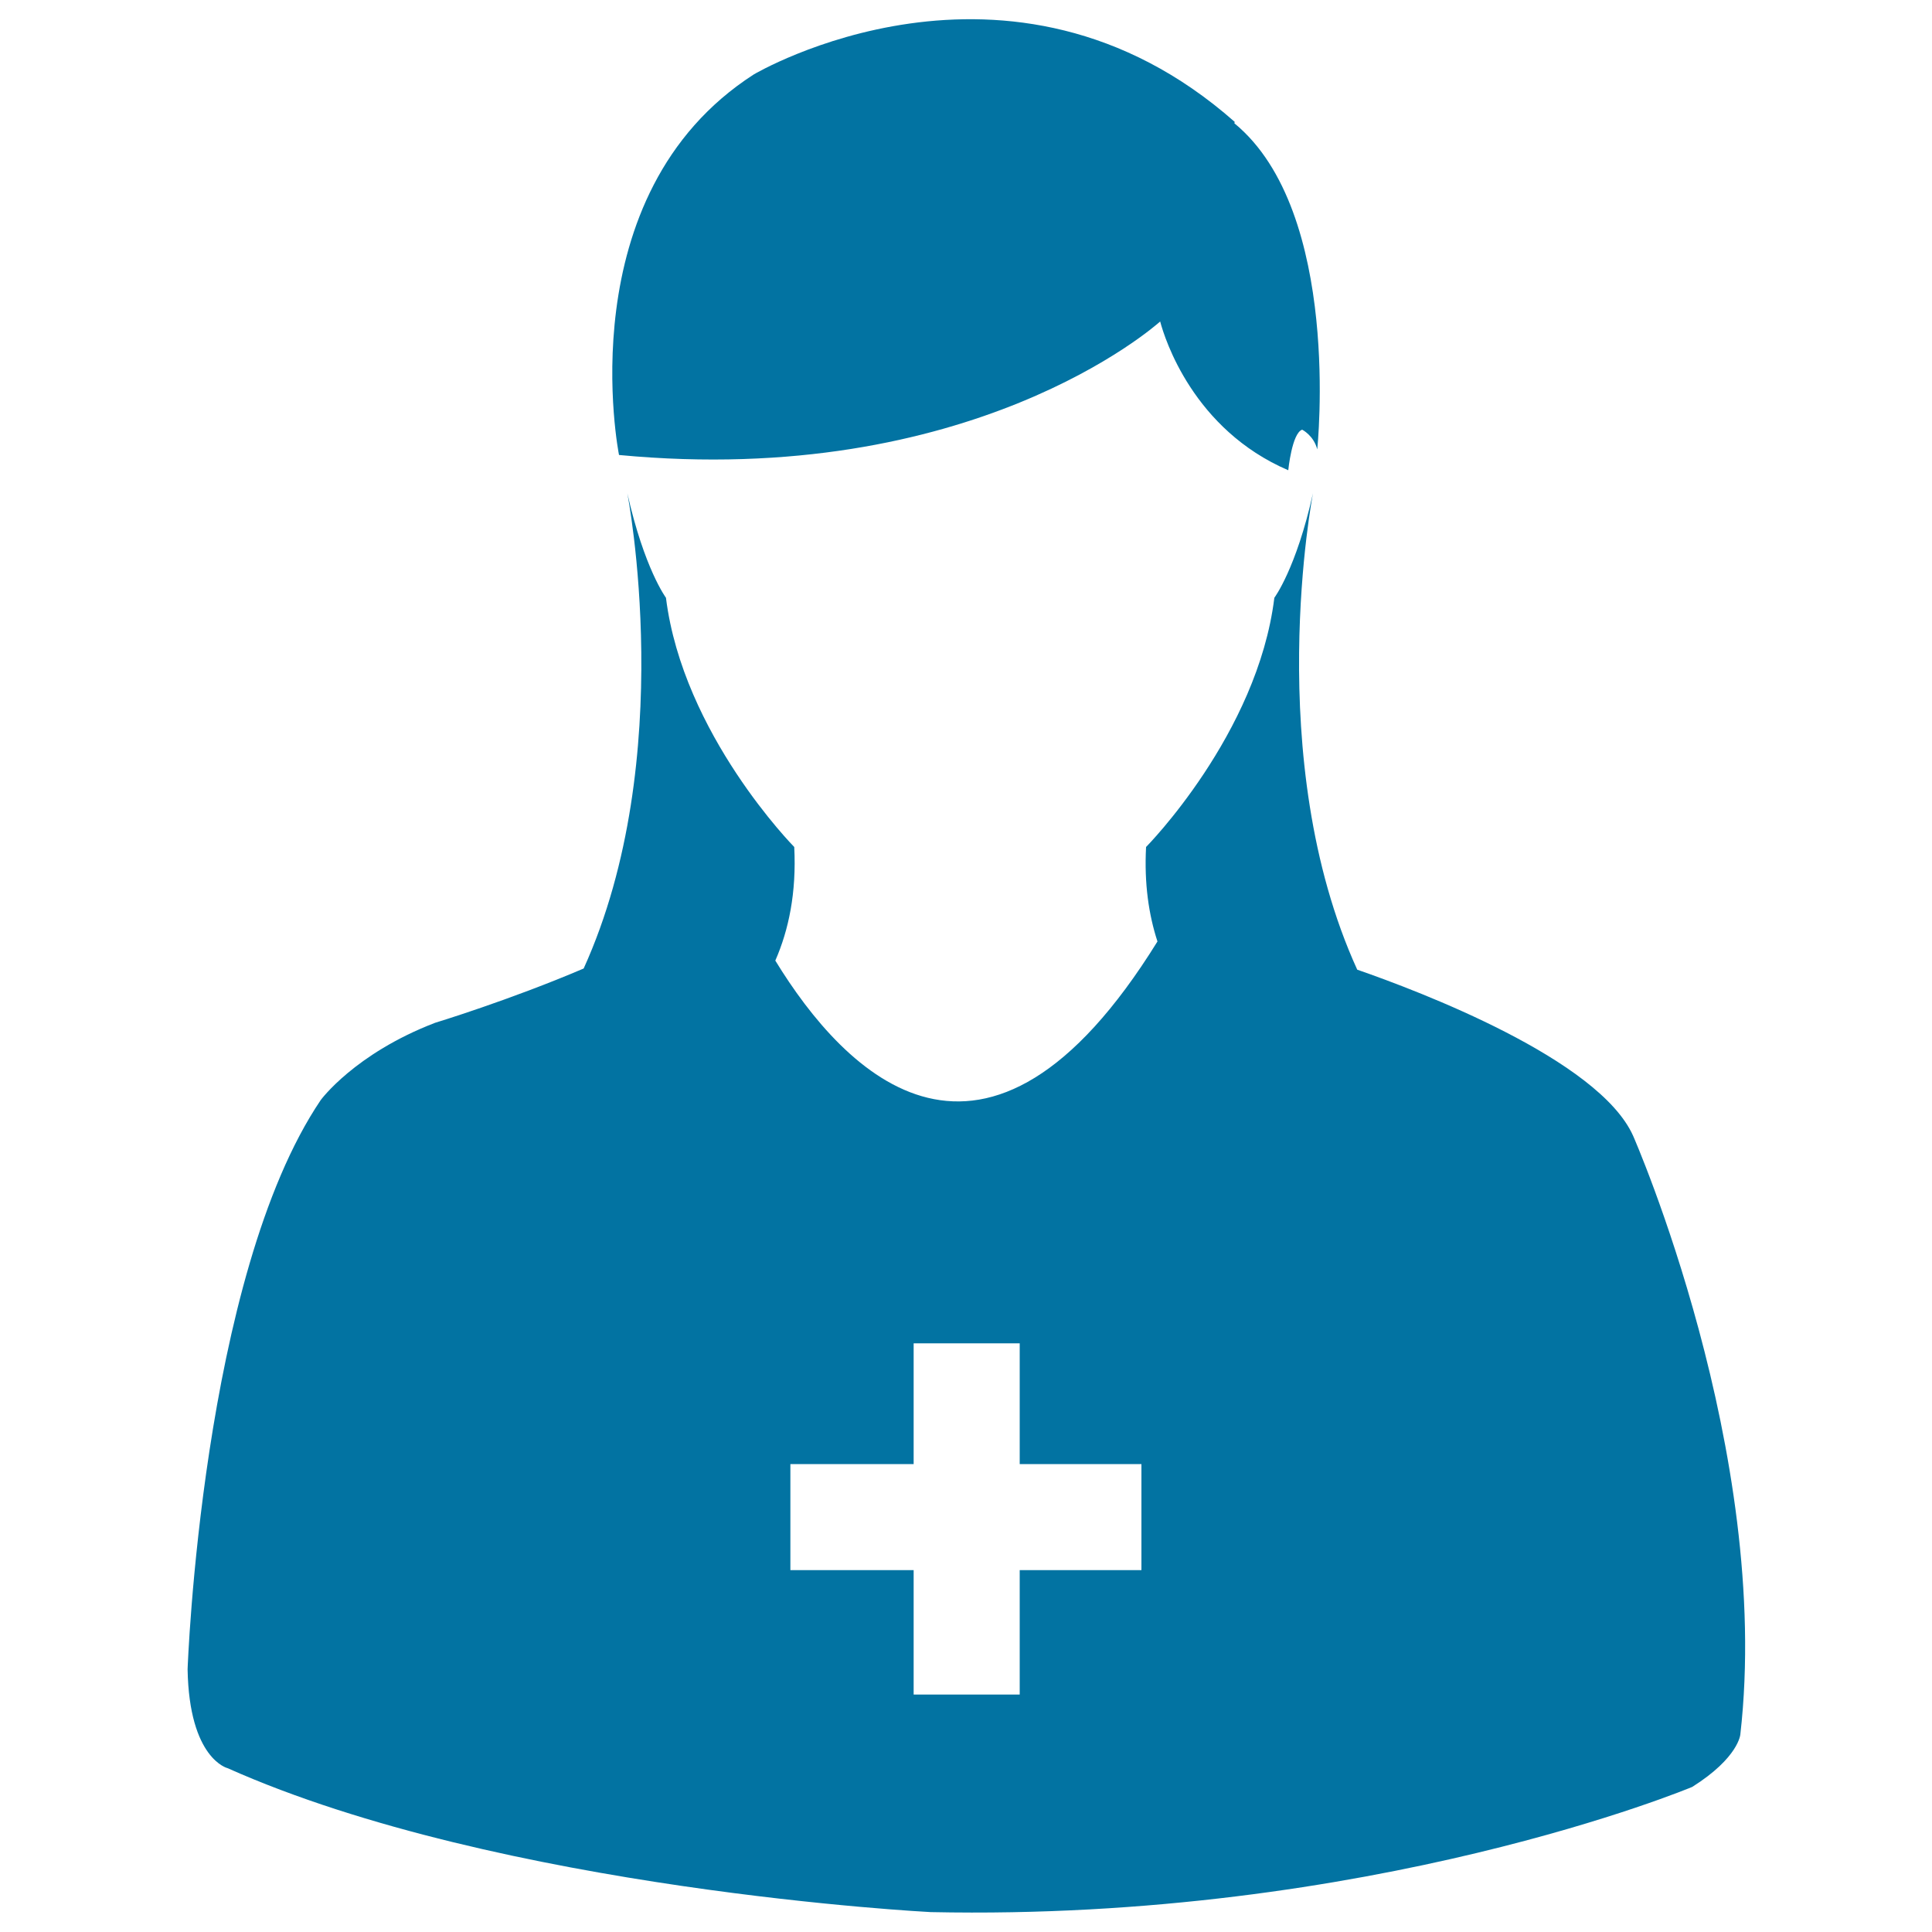
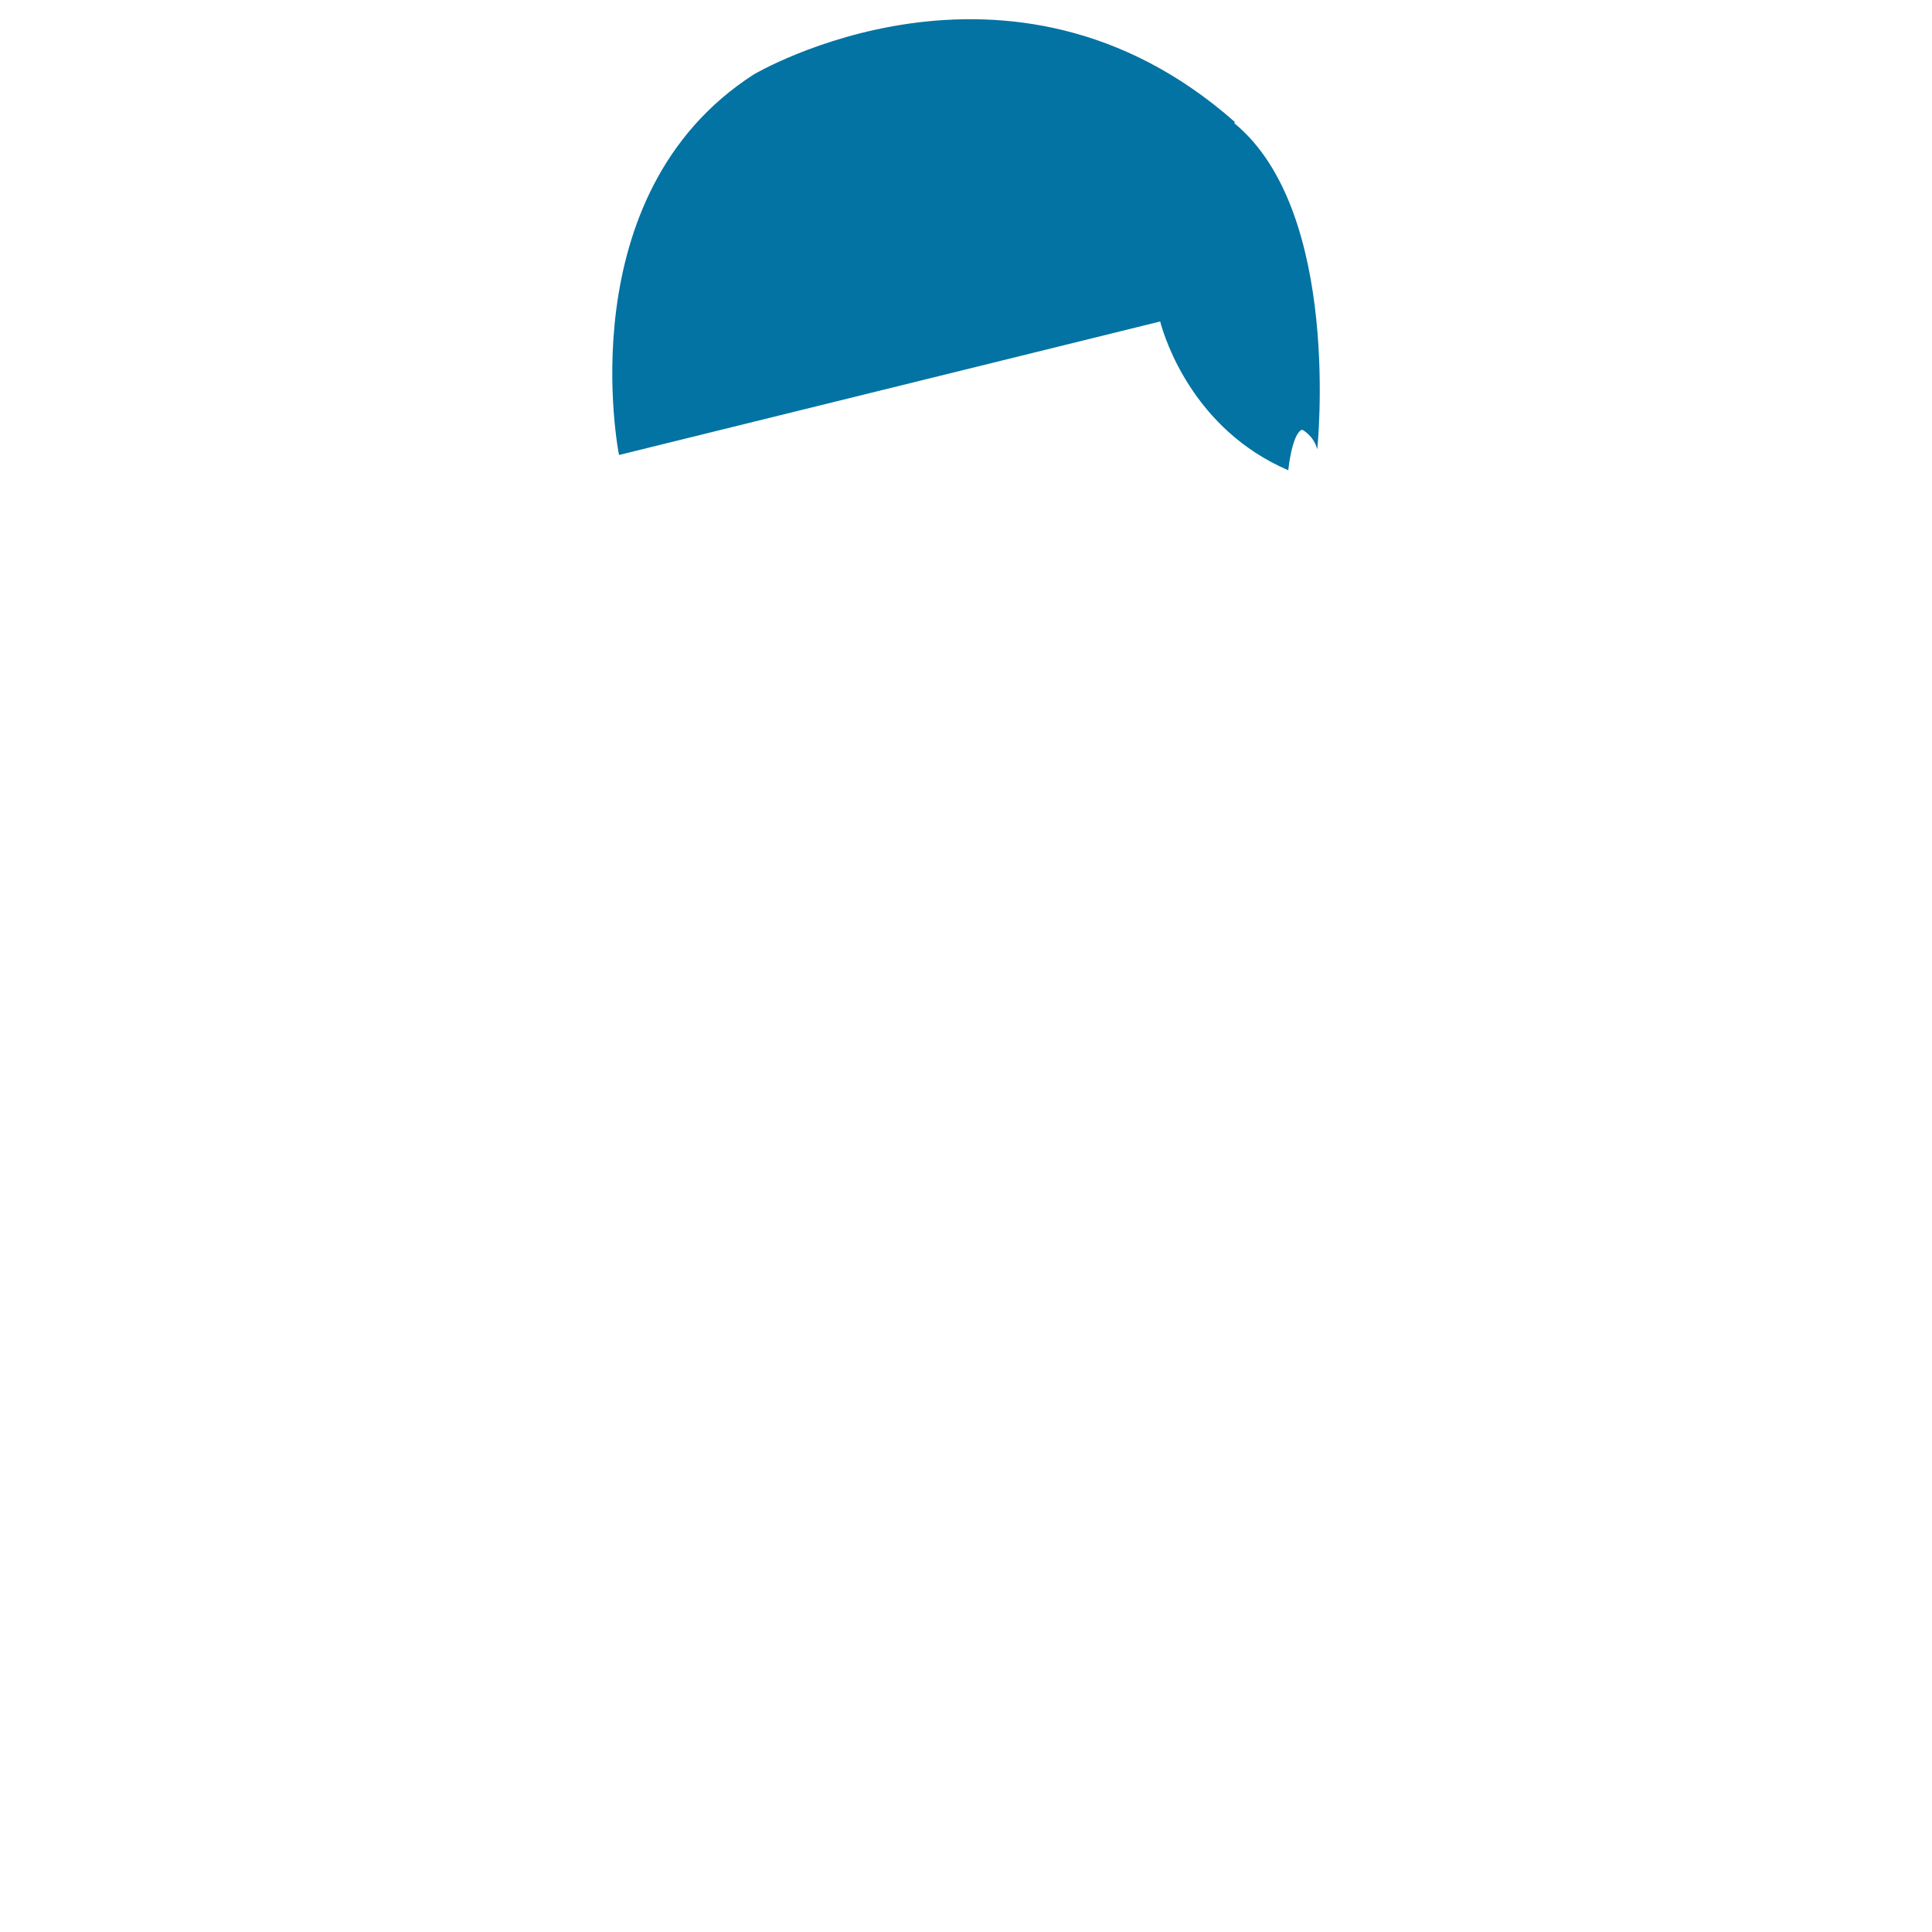
<svg xmlns="http://www.w3.org/2000/svg" viewBox="0 0 1000 1000" style="fill:#0273a2">
  <title>Add Female Avatar SVG icon</title>
  <g>
-     <path d="M600.5,166.4c2.4,9.1,17.2,55.9,66.3,77c0,0,1.9-19.2,7.2-21c0,0,6,3,7.8,10.2c0,0,13-122.9-42.9-168.8l0.2-0.7c-116.7-103-248.9-24.6-248.9-24.6c-96.9,62.3-69.8,197-69.8,197C502.5,252.8,597.6,169,600.5,166.4z" />
-     <path d="M845.3,587.9c-17.8-39.7-110.8-74.9-142.8-86c-49.7-109-22.9-246.6-22.9-246.6c-8.7,39.1-20,54.1-20,54.1c-8.7,70.7-66.4,129-66.4,129c-1,19,1.4,35.1,5.9,48.9c-89.1,143.9-161.9,68.6-197.8,9.9c6.9-15.8,11-35,9.8-58.8c0,0-57.6-58.3-66.4-129c0,0-11.2-15-20-54.1c0,0,26.8,137.1-22.6,246c-38.4,16.4-76.9,28.1-76.9,28.1c-41.7,16-59.2,40-59.2,40c-61.7,91.3-68.9,294.6-68.9,294.6c0.8,46.5,20.7,51.2,20.7,51.2c141.7,63.2,363.9,74.5,363.9,74.5c228.1,4.8,394.2-64.8,394.2-64.8c24.1-15.2,24.9-27.2,24.9-27.2C917.4,752,845.3,587.9,845.3,587.9z M590.8,812.7h-63v64.4h-54.9v-64.4h-63.8v-54.9h63.8v-62.5h54.9v62.5h63V812.7z" />
+     <path d="M600.5,166.4c2.4,9.1,17.2,55.9,66.3,77c0,0,1.9-19.2,7.2-21c0,0,6,3,7.8,10.2c0,0,13-122.9-42.9-168.8l0.2-0.7c-116.7-103-248.9-24.6-248.9-24.6c-96.9,62.3-69.8,197-69.8,197z" />
  </g>
</svg>